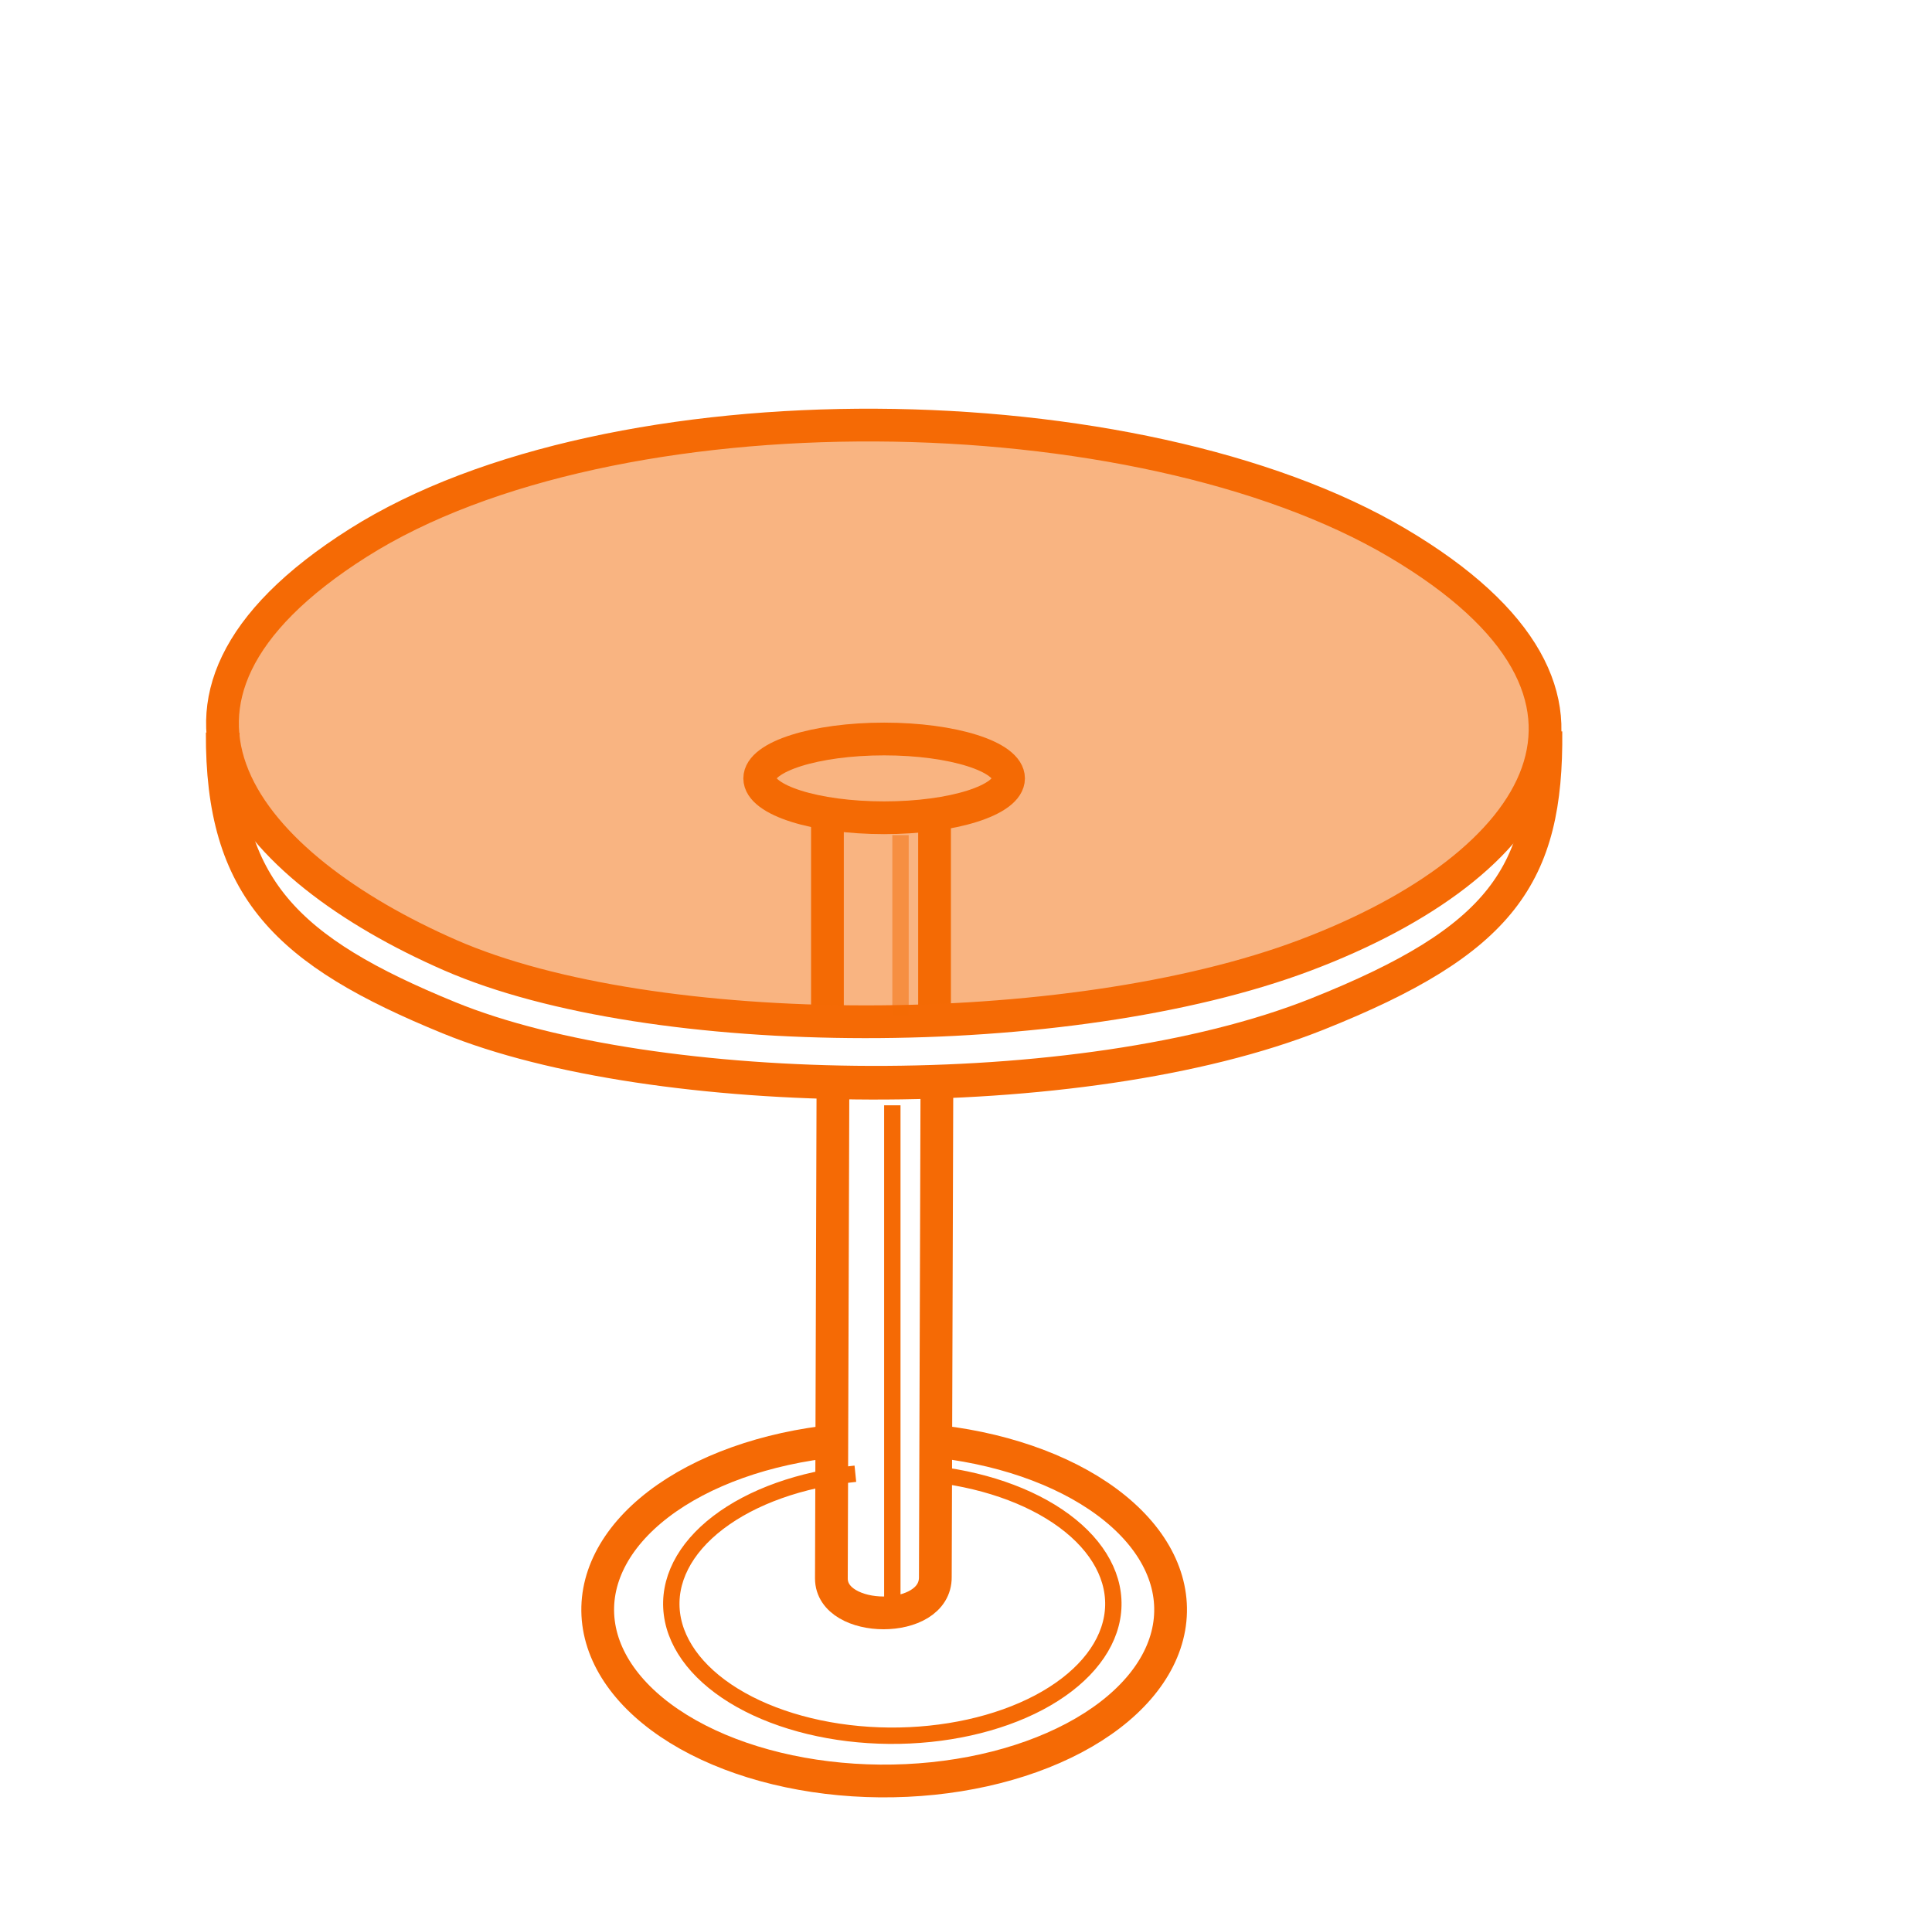
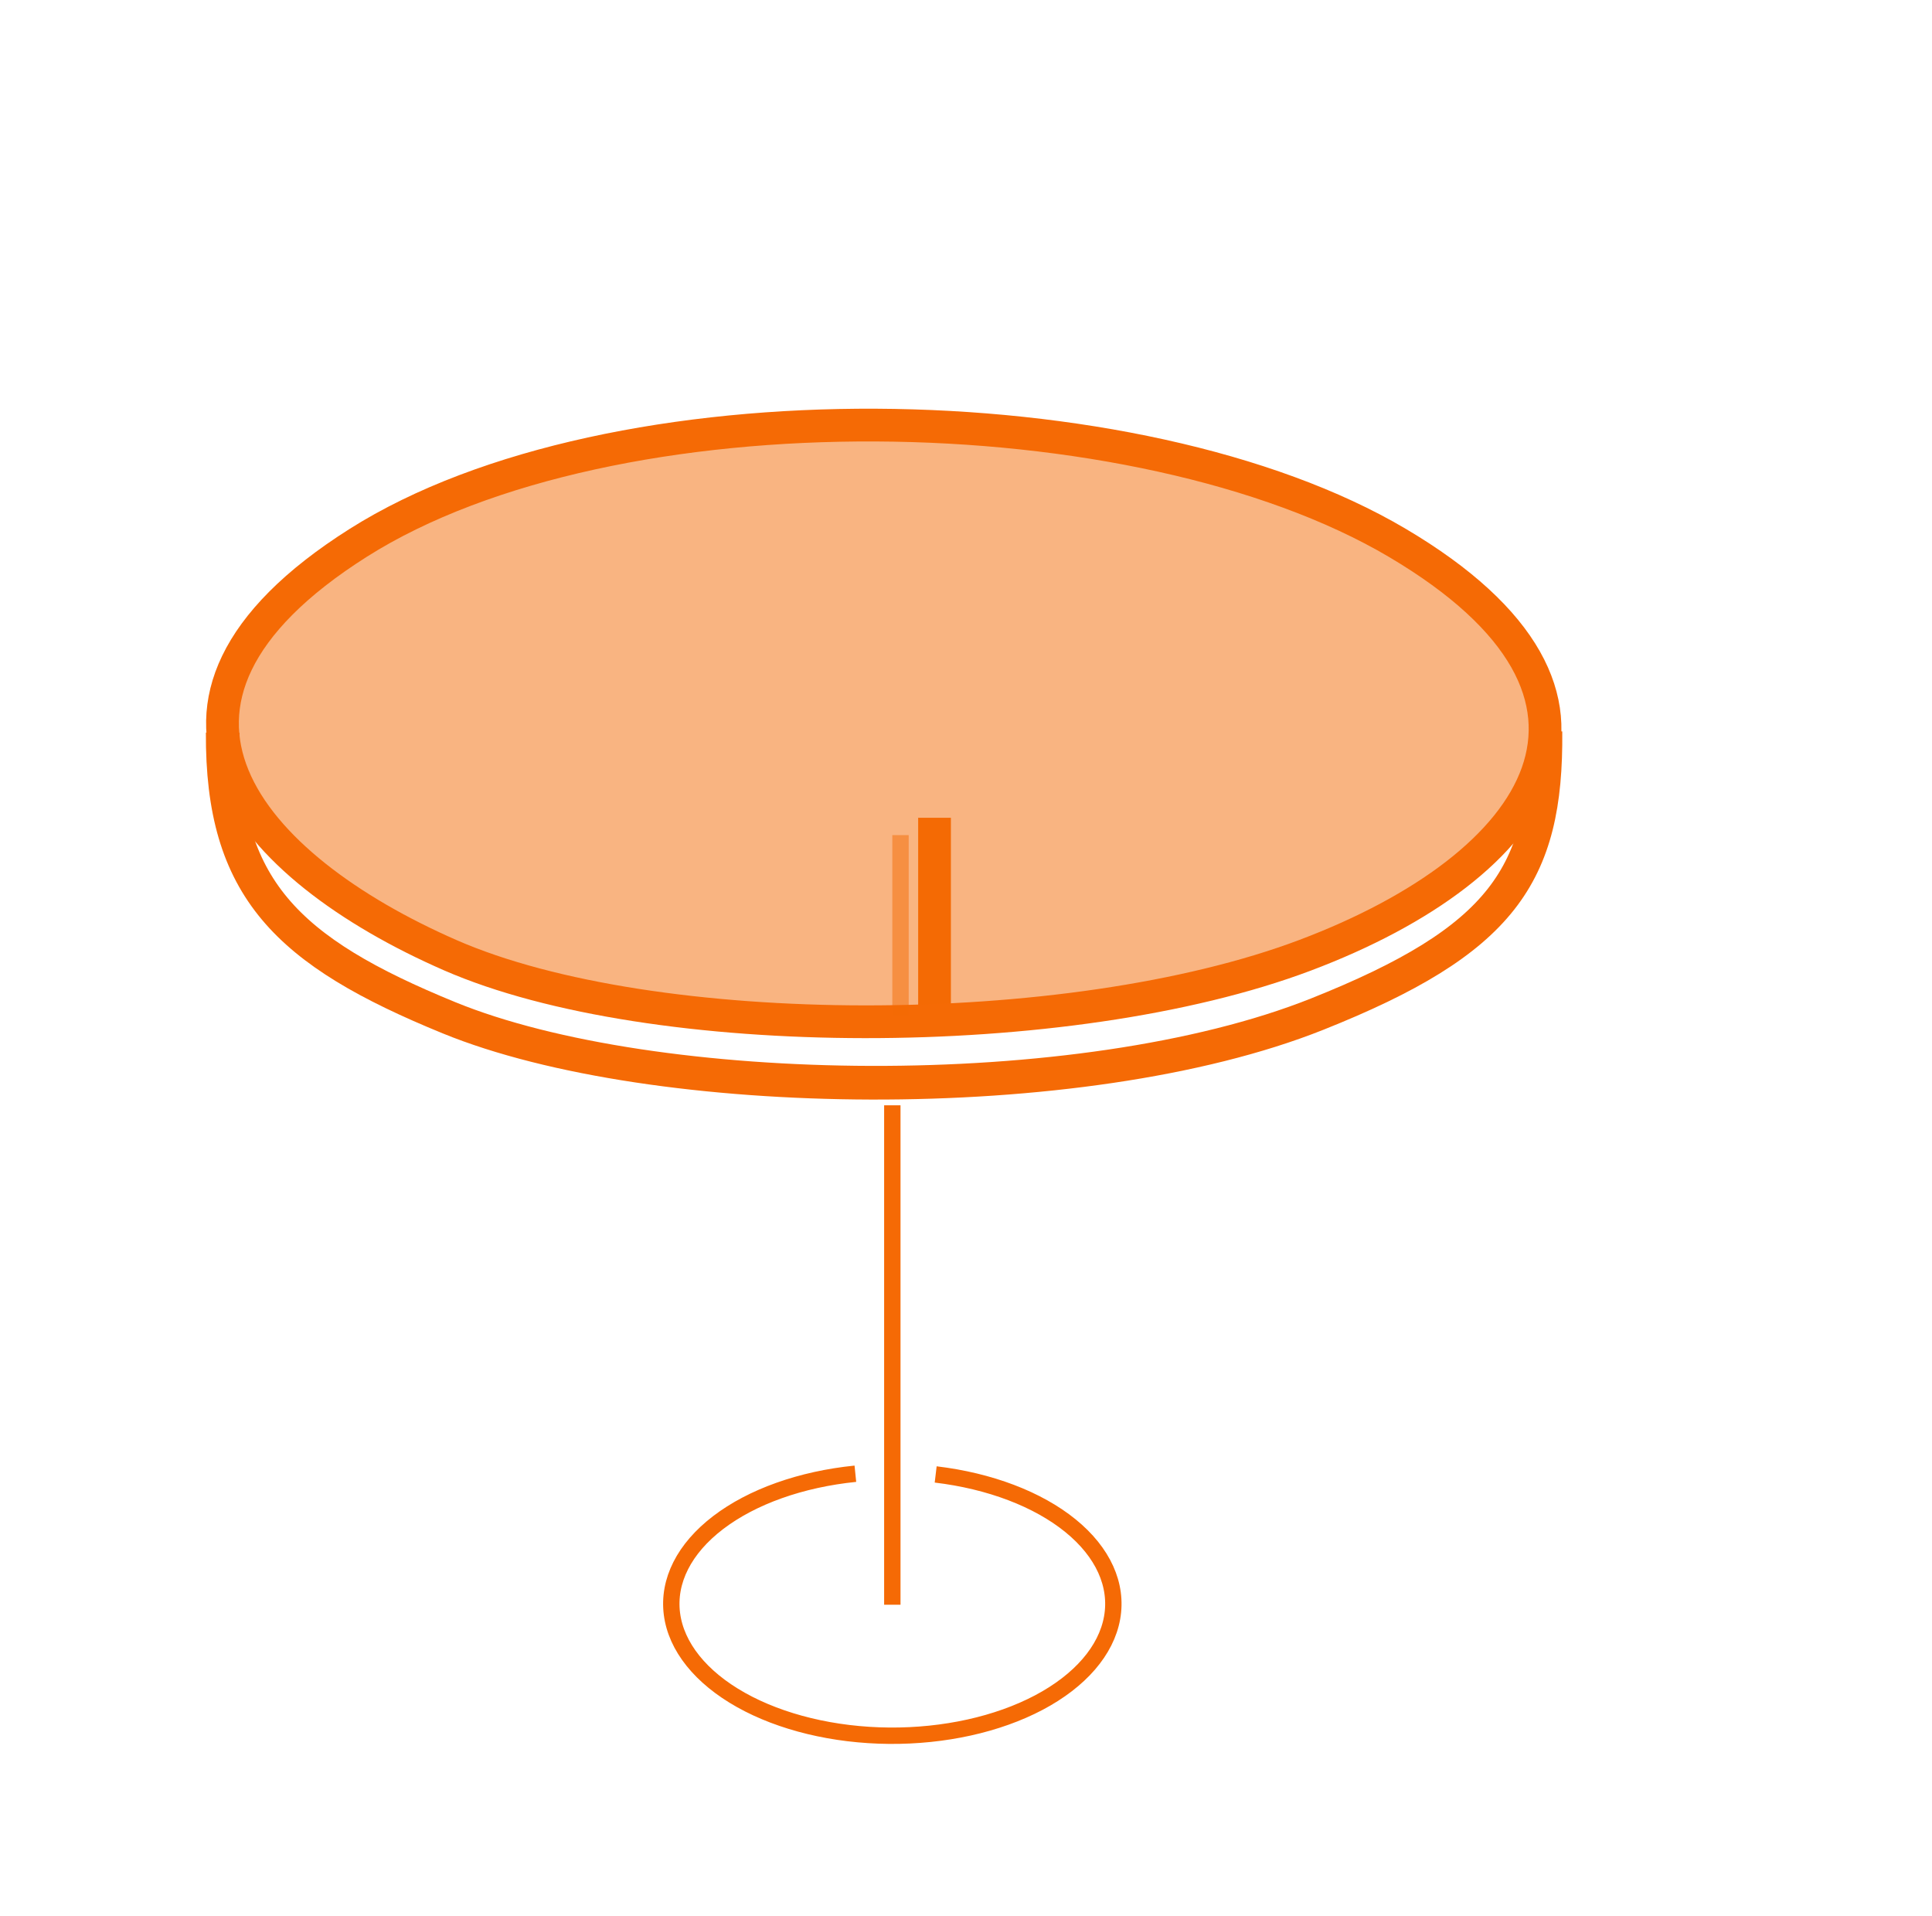
<svg xmlns="http://www.w3.org/2000/svg" width="118" height="117" viewBox="0 0 118 117" fill="none">
-   <path d="M54 49.94C58.197 49.94 61.599 48.864 61.599 47.535C61.599 46.207 58.197 45.13 54 45.13C49.803 45.13 46.401 46.207 46.401 47.535C46.401 48.864 49.803 49.94 54 49.94Z" stroke="#F56A05" stroke-width="2" stroke-linecap="round" stroke-linejoin="round" />
-   <path d="M50.537 50.23V62.278" stroke="#F56A05" stroke-width="2" stroke-linejoin="round" />
  <path d="M57.078 49.941V62.277" stroke="#F56A05" stroke-width="2" stroke-linejoin="round" />
  <path fill-rule="evenodd" clip-rule="evenodd" d="M21.874 33.154C6.343 42.98 15.211 52.965 27.51 58.338C39.81 63.712 65.244 63.792 79.71 58.338C94.176 52.884 101.178 42.512 85.347 33.154C69.515 23.796 37.406 23.328 21.874 33.154H21.874Z" fill="#F56A05" fill-opacity="0.5" stroke="#F56A05" stroke-width="2" />
  <path d="M94.39 44.677C94.475 53.465 91.706 57.445 80.446 61.933C65.987 67.697 39.916 67.263 27.43 62.157C17.517 58.104 13.55 54.254 13.603 44.743" stroke="#F56A05" stroke-width="2.056" />
  <path d="M55 62V51" stroke="#F56A05" stroke-opacity="0.5" />
-   <path d="M50.874 66.119L50.778 96.396C50.778 99.168 57.166 99.262 57.127 96.3L57.223 66.119" stroke="#F56A05" stroke-width="2" stroke-linejoin="round" />
-   <path d="M57.433 88.045C61.712 88.557 65.517 90.006 68.1 92.109C70.684 94.212 71.86 96.816 71.398 99.411C70.936 102.006 68.869 104.403 65.602 106.133C62.336 107.864 58.106 108.802 53.743 108.763C49.38 108.725 45.198 107.713 42.018 105.925C38.839 104.138 36.891 101.705 36.557 99.104C36.223 96.502 37.527 93.92 40.214 91.864C42.9 89.808 46.774 88.426 51.076 87.99" stroke="#F56A05" stroke-width="2" stroke-linejoin="round" />
  <path d="M57.148 90.043C60.45 90.437 63.386 91.553 65.38 93.173C67.373 94.792 68.281 96.798 67.924 98.796C67.567 100.795 65.972 102.641 63.452 103.974C60.931 105.306 57.668 106.029 54.301 105.999C50.934 105.97 47.707 105.19 45.254 103.814C42.8 102.437 41.297 100.563 41.04 98.56C40.782 96.556 41.788 94.567 43.861 92.984C45.934 91.4 48.923 90.336 52.243 90" stroke="#F56A05" stroke-linejoin="round" />
  <path d="M54.5 67.5V98" stroke="#F56A05" />
</svg>